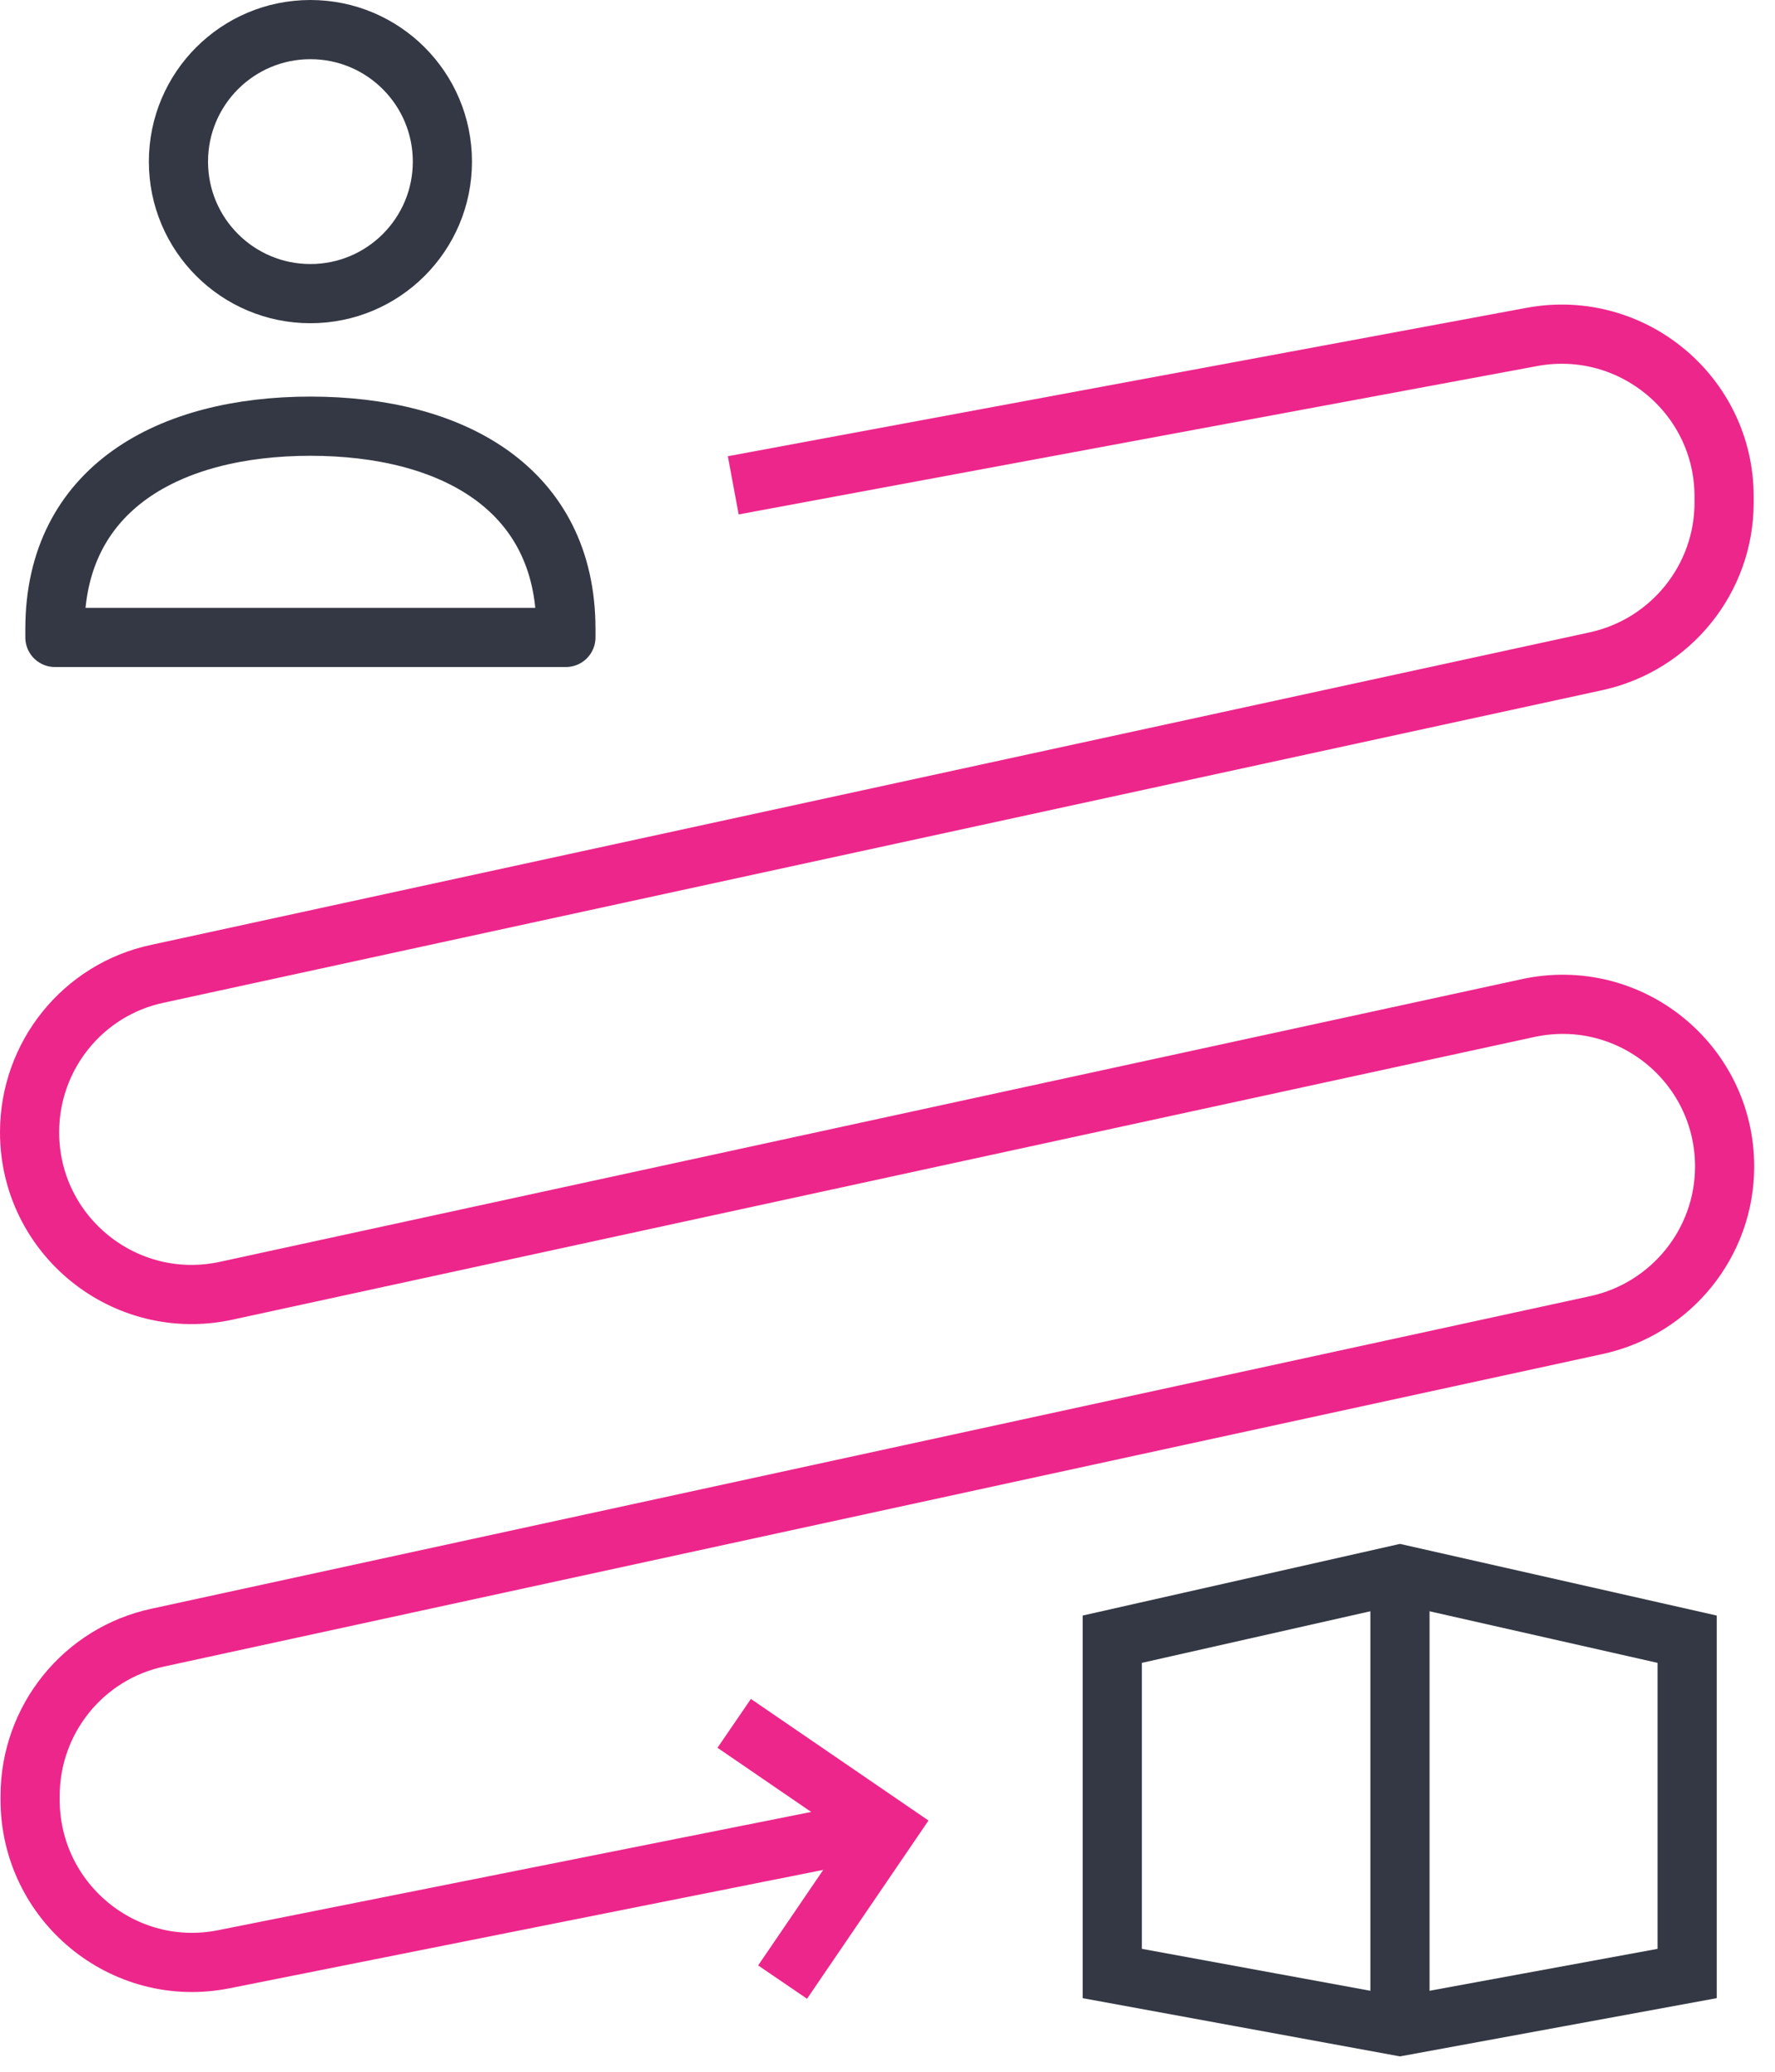
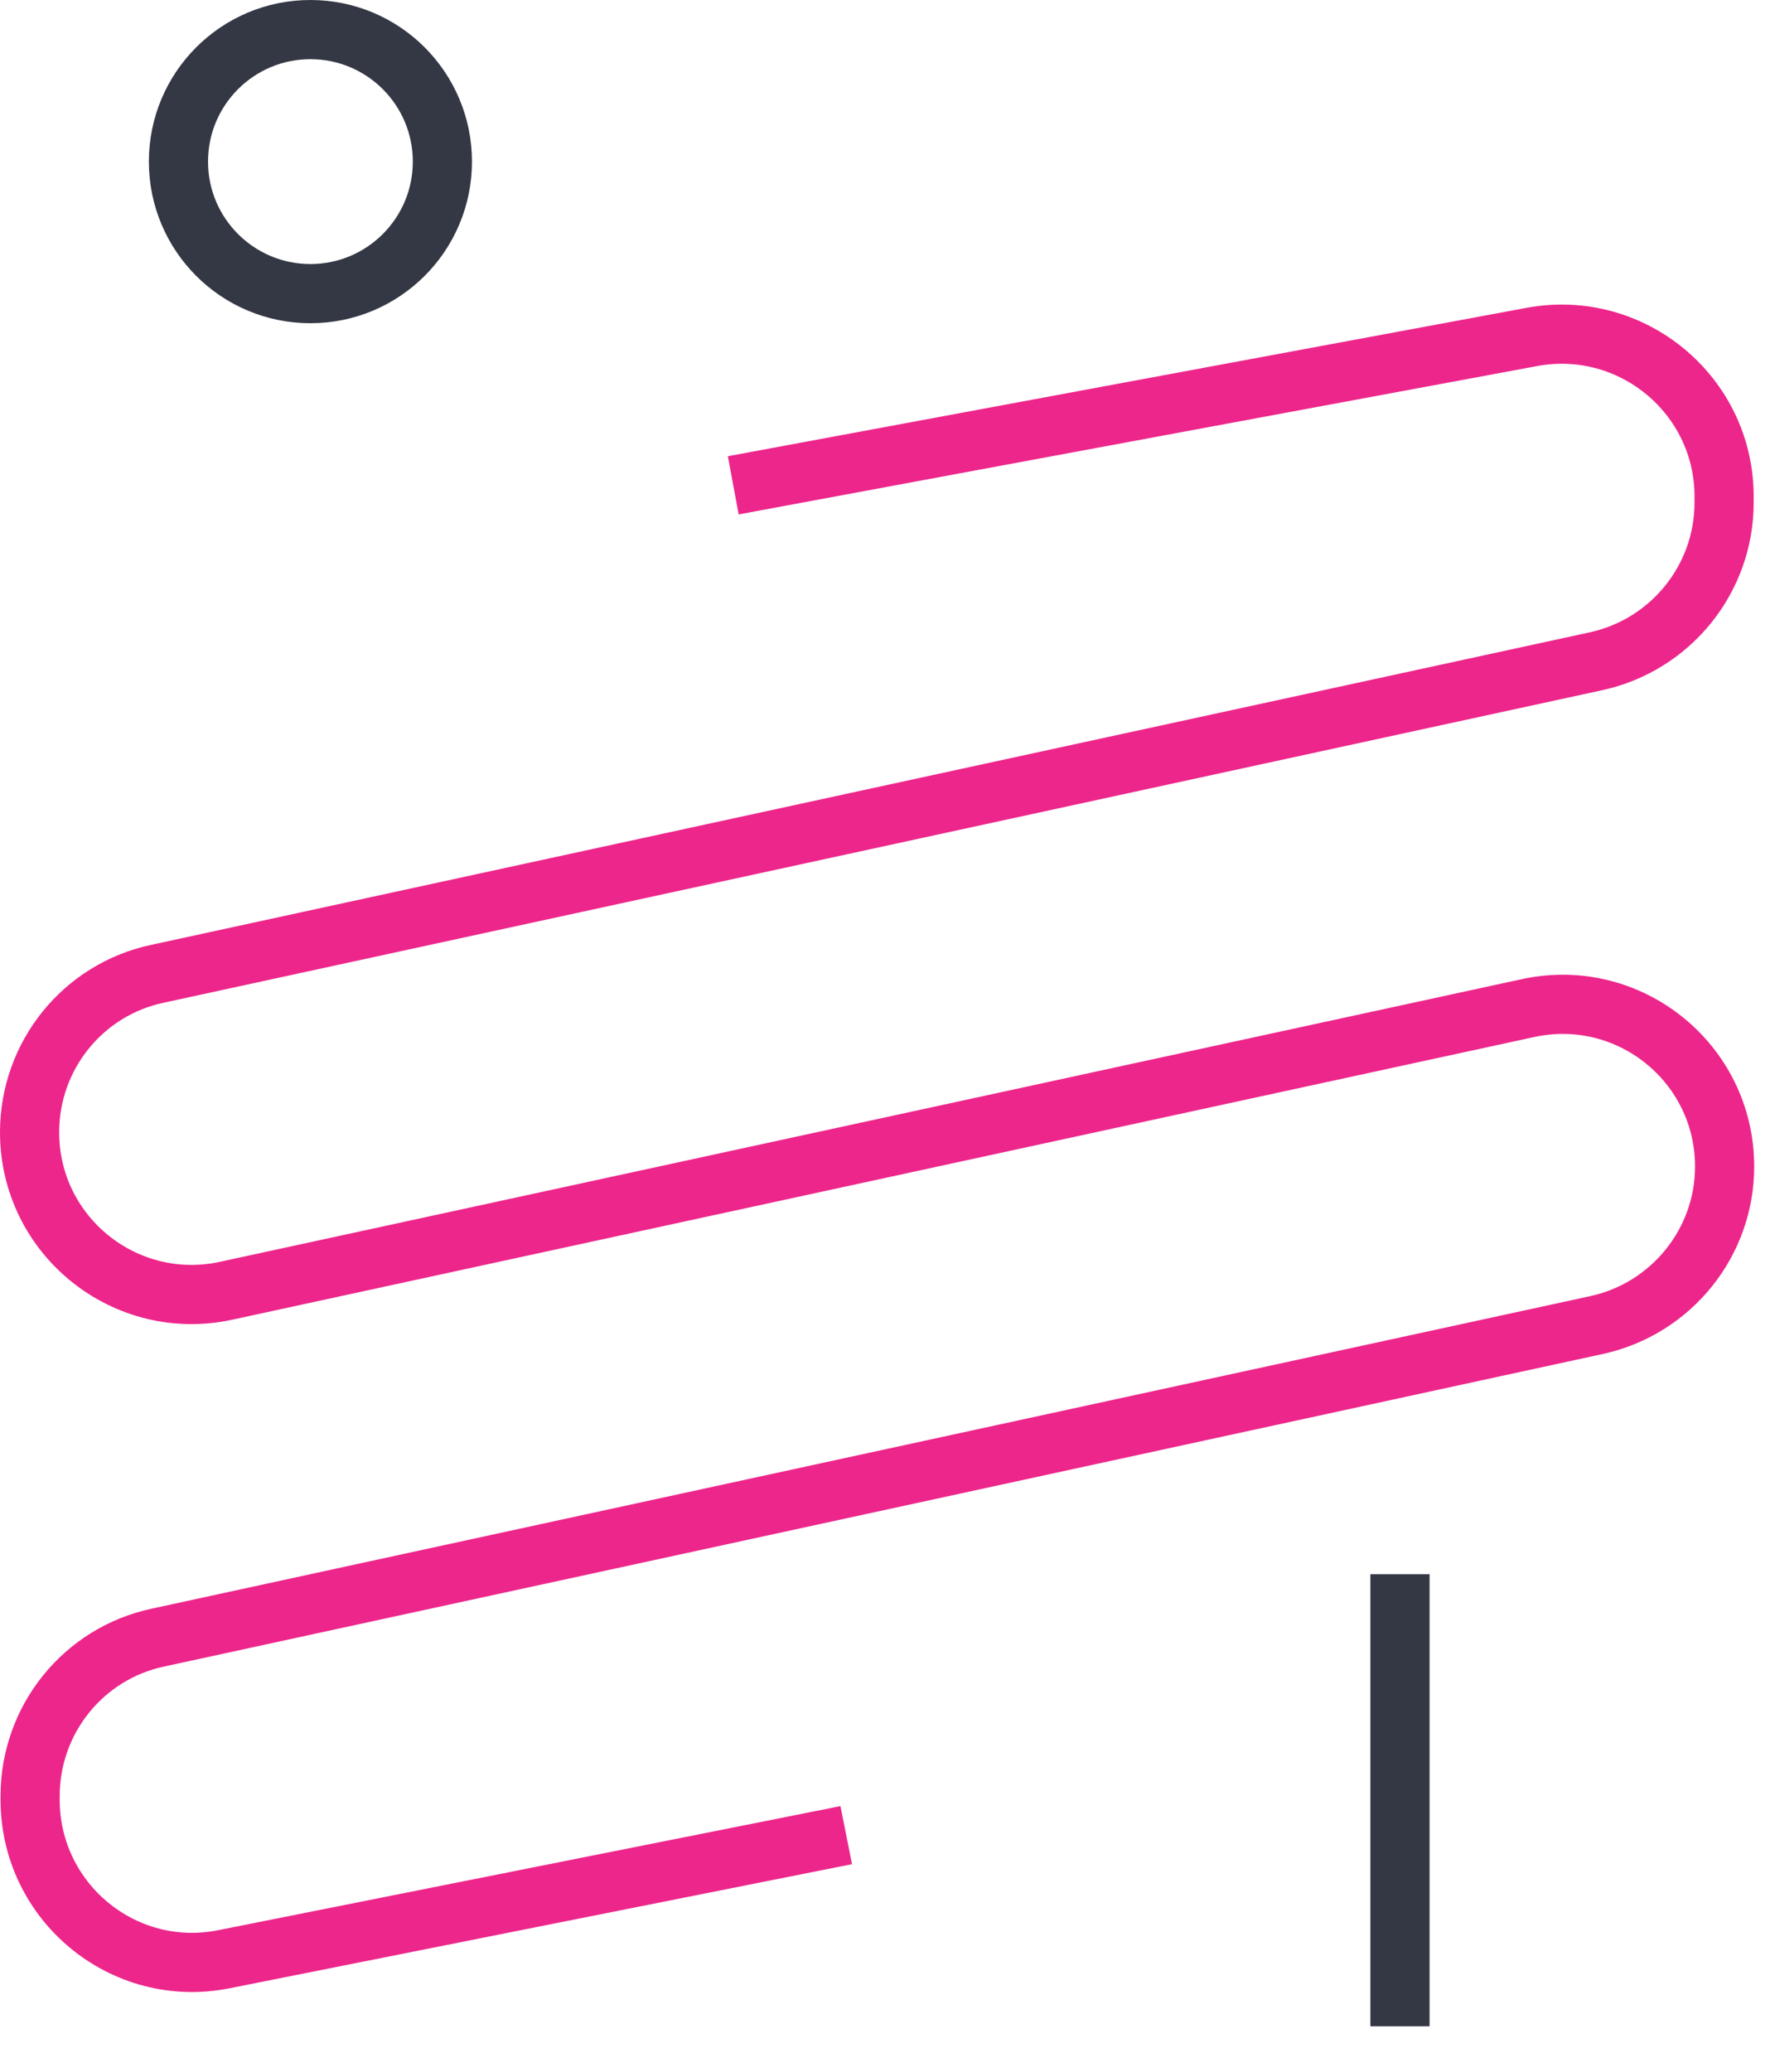
<svg xmlns="http://www.w3.org/2000/svg" width="60" height="70" viewBox="0 0 60 70" fill="none">
-   <path d="M1.856 21.537V21.252C1.856 16.488 5.729 14.4 10.493 14.4C15.257 14.4 19.129 16.488 19.129 21.252V21.537H1.856Z" stroke="#343844" stroke-width="2" stroke-linejoin="round" />
  <path d="M10.493 9.921C12.957 9.921 14.954 7.924 14.954 5.461C14.954 2.997 12.957 1 10.493 1C8.029 1 6.032 2.997 6.032 5.461C6.032 7.924 8.029 9.921 10.493 9.921Z" stroke="#343844" stroke-width="2" stroke-linejoin="round" />
  <path d="M47.323 53.19V68.464" stroke="#343844" stroke-width="2" stroke-miterlimit="10" />
-   <path d="M47.323 53.19L57.03 55.385V66.68L47.323 68.464L37.598 66.68V55.385L47.323 53.19Z" stroke="#343844" stroke-width="2" stroke-miterlimit="10" />
  <path d="M28.605 62.005L7.567 66.198C4.176 66.876 1.018 64.271 1.018 60.809V60.684C1.018 58.097 2.82 55.867 5.336 55.331L53.979 44.768C56.495 44.215 58.297 41.985 58.297 39.416C58.297 35.918 55.067 33.313 51.641 34.063L7.656 43.609C4.23 44.358 1 41.753 1 38.256C1 35.669 2.802 33.438 5.318 32.903L53.961 22.34C56.477 21.787 58.279 19.556 58.279 16.987V16.773C58.279 13.347 55.156 10.76 51.784 11.384L24.786 16.398" stroke="#ED268B" stroke-width="2" stroke-linejoin="round" />
-   <path d="M25.643 58.793L29.997 61.773L27.017 66.144" stroke="#ED268B" stroke-width="2" stroke-miterlimit="10" stroke-linecap="square" />
</svg>